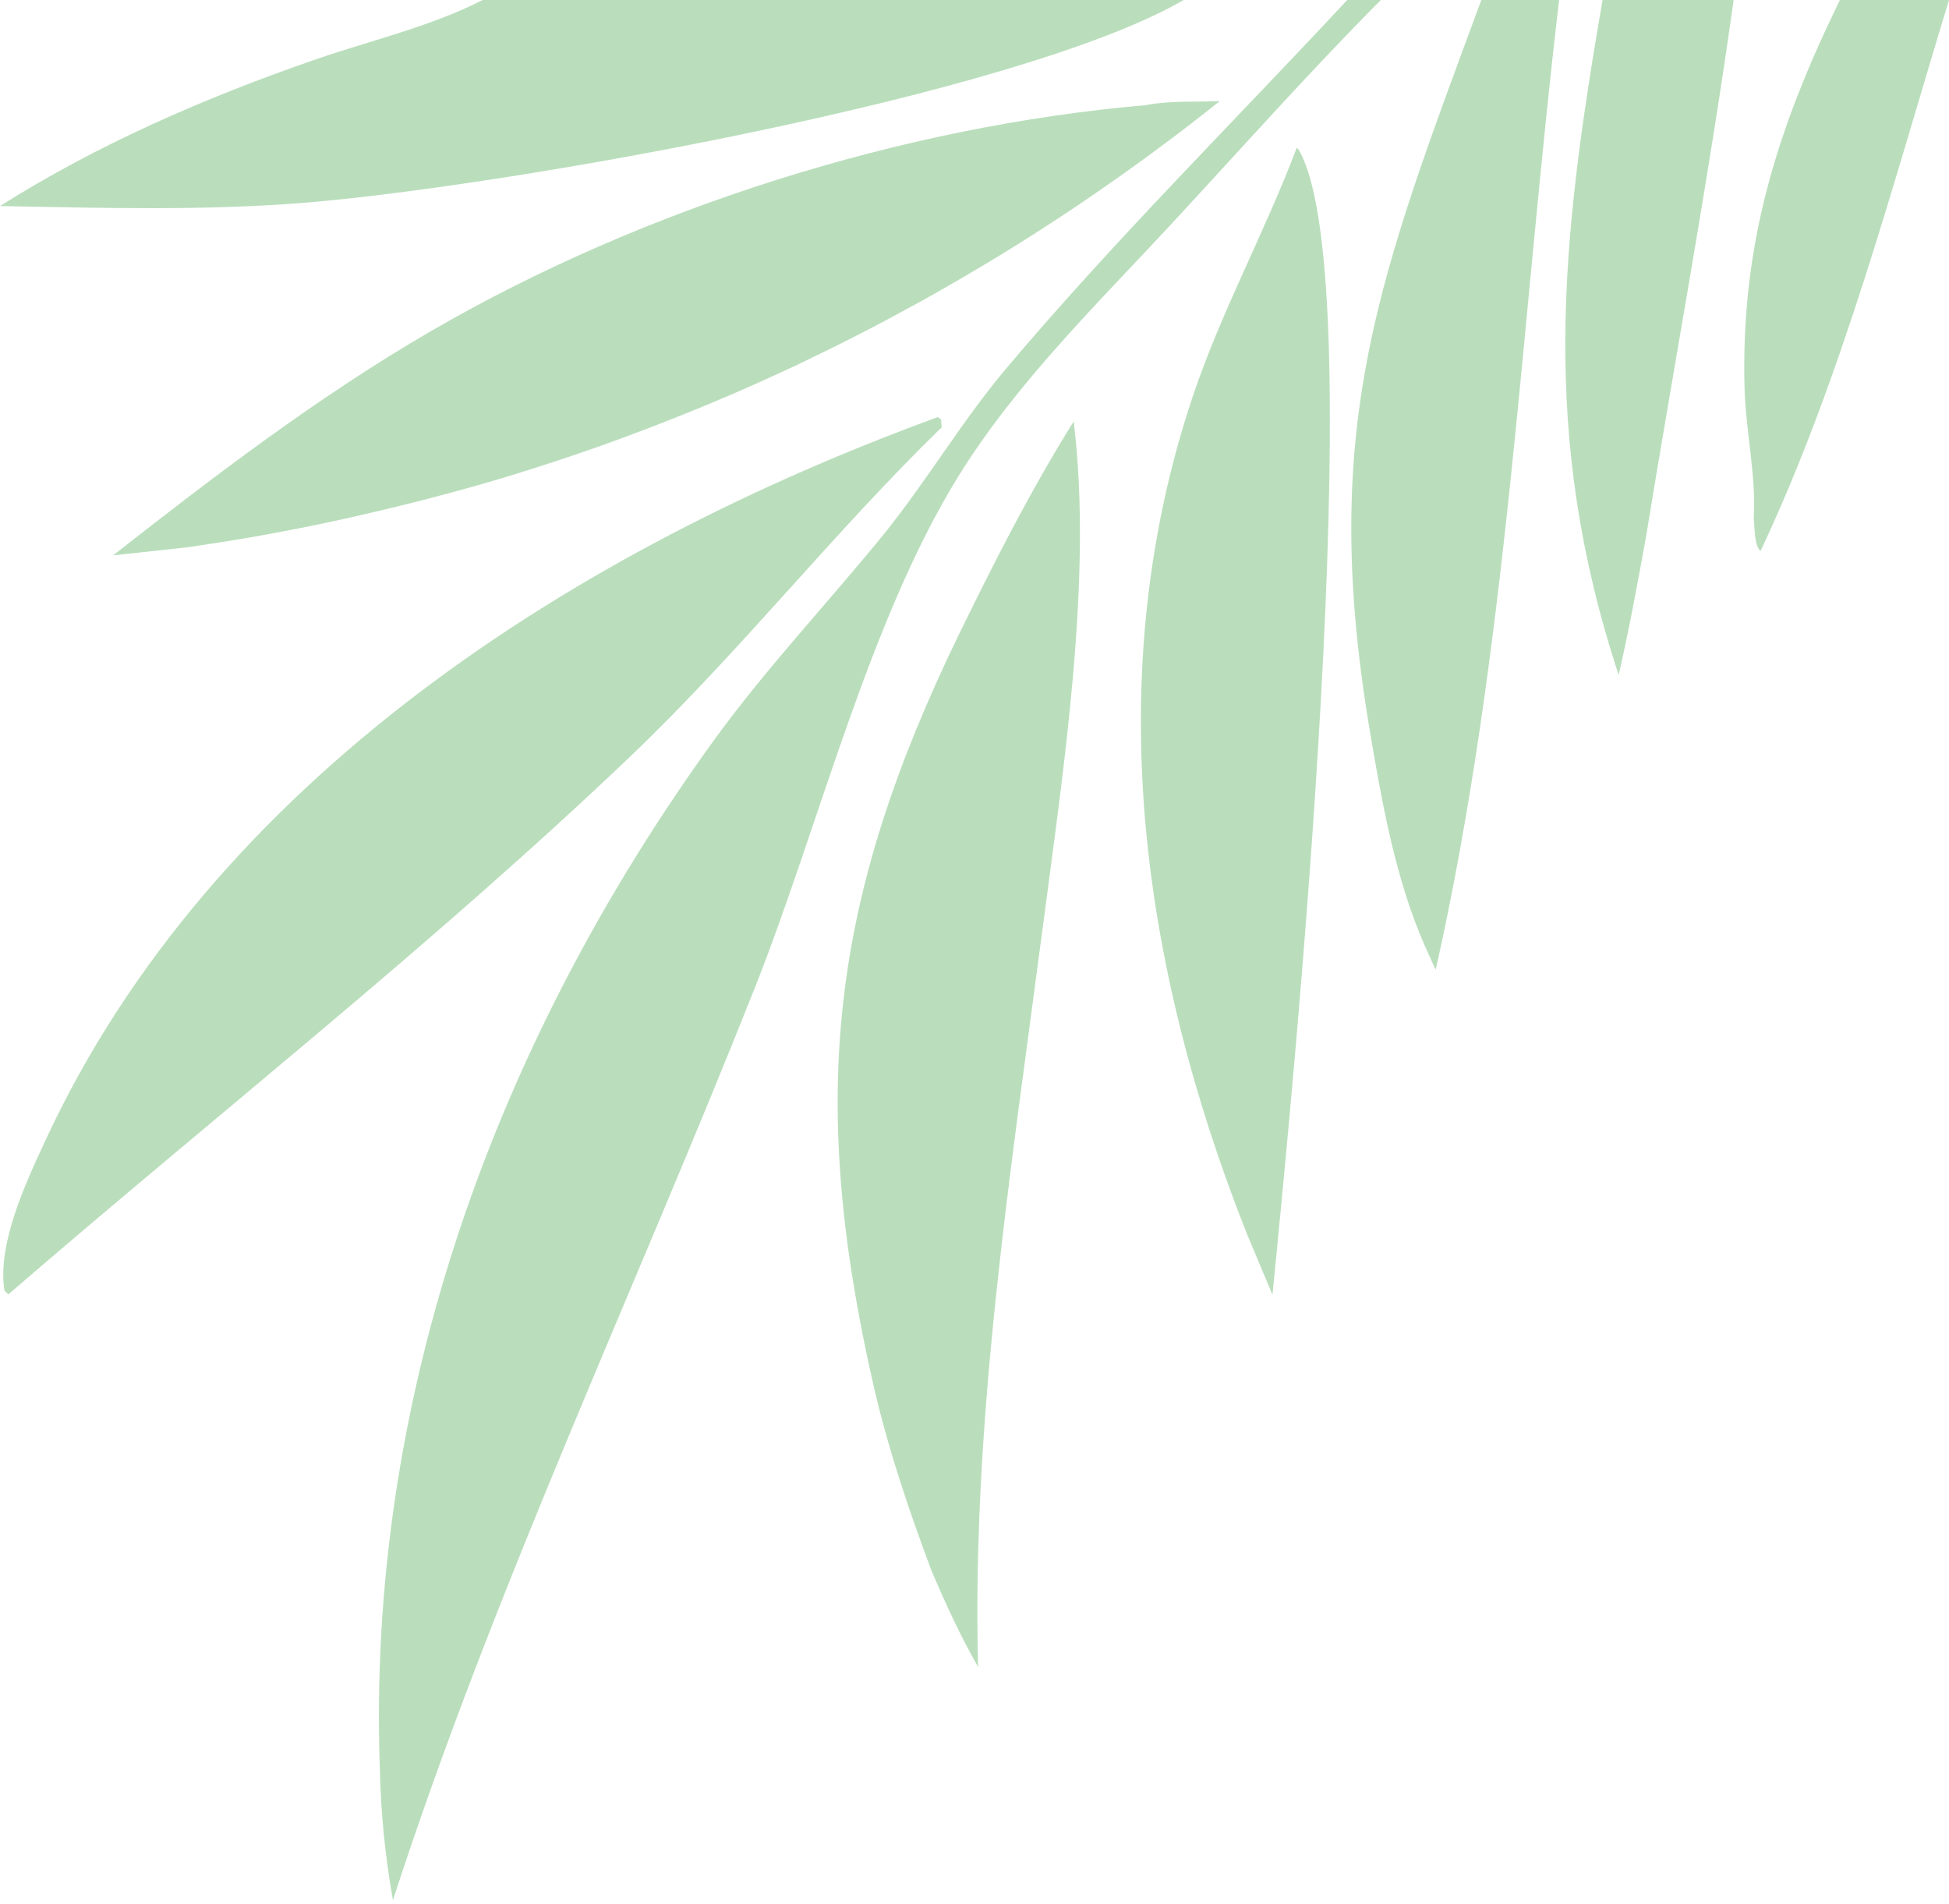
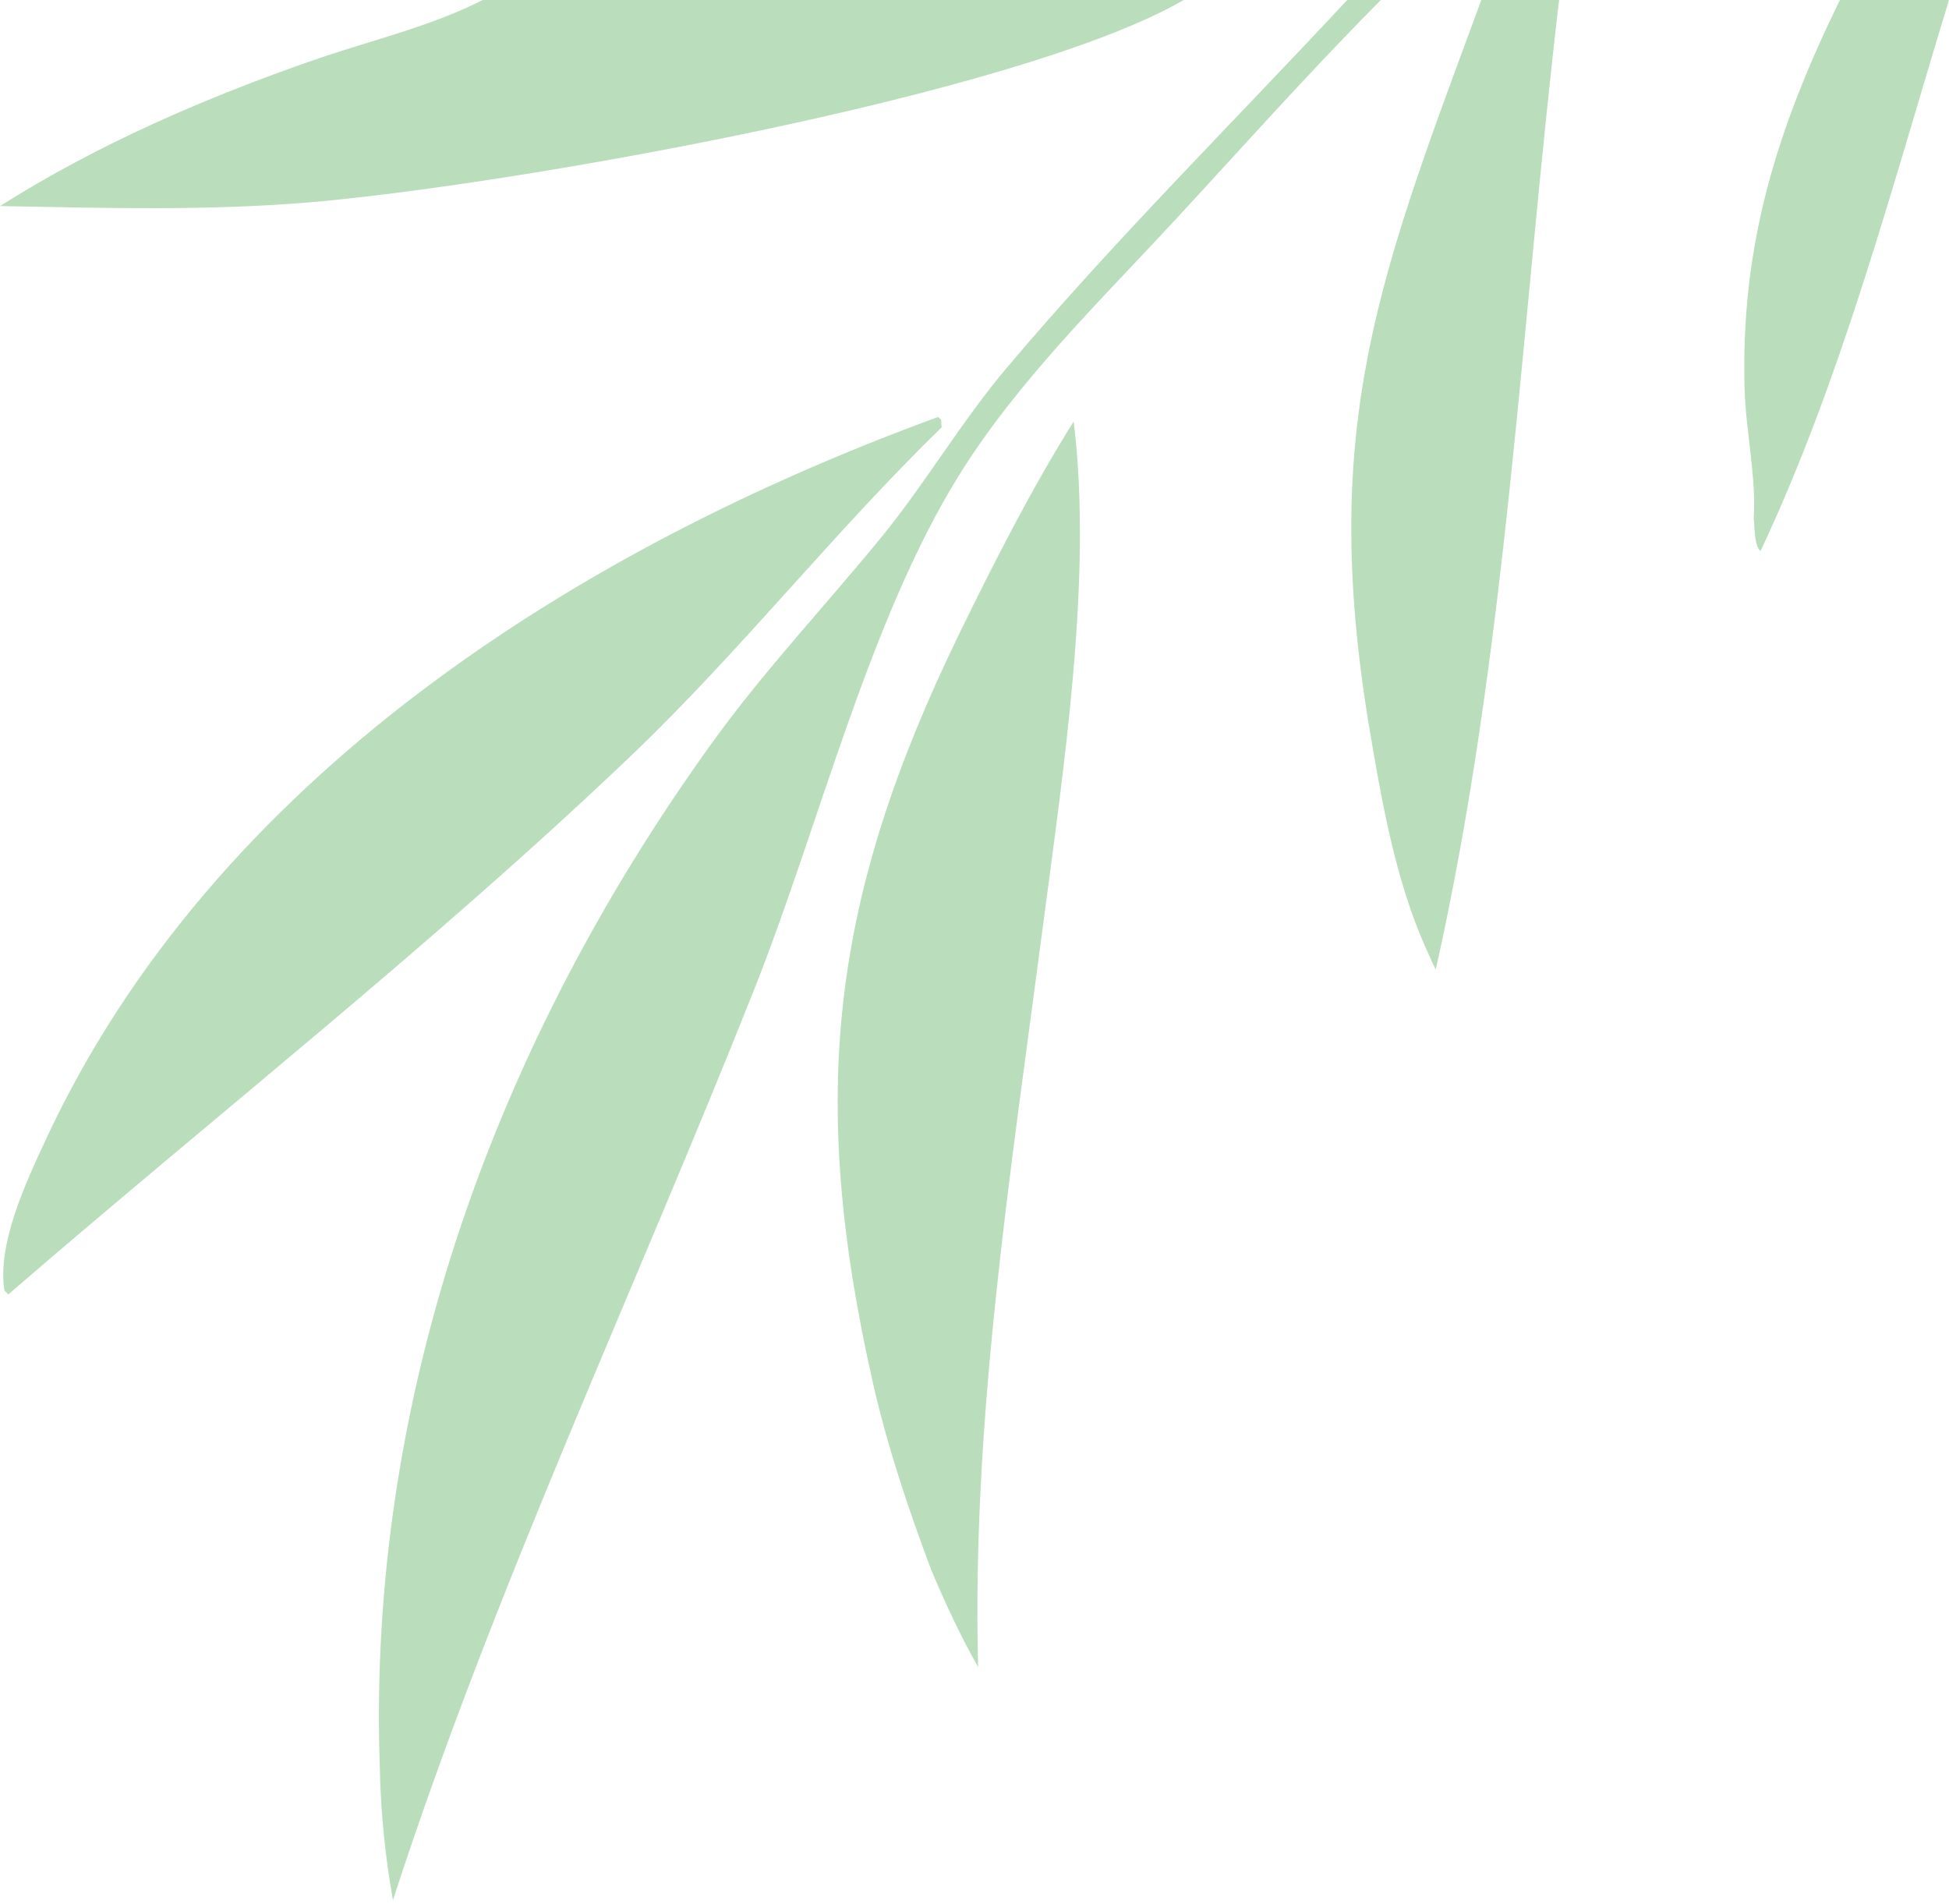
<svg xmlns="http://www.w3.org/2000/svg" width="300" height="293" viewBox="0 0 300 293" fill="none">
  <path d="M283.208 0H300C291.406 28.119 283.531 58.217 270.982 84.826C269.975 83.855 270.119 81.194 269.939 79.755C270.37 73.643 268.716 66.199 268.537 59.907C267.889 37.684 273.535 19.777 283.208 0Z" fill="#BADEBC" />
-   <path d="M246.674 0H266.847C262.999 27.688 257.857 55.052 253.362 82.632C252.068 89.752 250.773 96.836 249.155 103.884C237.001 67.026 240.238 37.253 246.674 0Z" fill="#BADEBC" />
  <path d="M228.012 0H239.986C234.125 49.622 231.967 100.324 221 149.227C220.856 148.975 220.748 148.688 220.604 148.436L219.993 147.069C219.849 146.71 219.669 146.386 219.525 146.027C214.743 135.455 212.586 122.834 210.68 111.471C203.093 65.192 212.442 42.179 228.012 0Z" fill="#BADEBC" />
  <path d="M74.29 0H182.201C156.67 14.779 77.67 28.659 47.213 31.176C31.499 32.47 15.75 32.003 0 31.715C15.066 22.186 31.679 14.995 48.508 9.169C56.922 6.257 66.379 4.063 74.29 0Z" fill="#BADEBC" />
-   <path d="M199.605 22.726C199.713 22.869 199.892 22.977 199.964 23.157C211.507 43.438 198.67 170.766 195.865 199.281L191.945 189.932C175.584 148.688 169.256 103.884 183.567 61.093C187.99 47.897 194.714 35.707 199.605 22.726Z" fill="#BADEBC" />
-   <path d="M176.376 16.181C179.972 15.462 184.071 15.714 187.739 15.57C184.898 17.835 181.985 20.101 179.073 22.258C176.16 24.452 173.176 26.573 170.191 28.659C167.207 30.744 164.15 32.794 161.094 34.772C158.037 36.749 154.945 38.691 151.816 40.561C148.688 42.431 145.524 44.265 142.323 46.063C139.123 47.825 135.923 49.55 132.651 51.241C129.414 52.895 126.142 54.513 122.834 56.095C119.526 57.641 116.218 59.151 112.874 60.59C109.529 62.028 106.149 63.43 102.733 64.761C99.353 66.091 95.901 67.386 92.485 68.608C89.033 69.831 85.581 70.982 82.093 72.096C78.605 73.211 75.117 74.254 71.594 75.225C68.07 76.196 64.546 77.13 60.986 77.993C57.426 78.856 53.866 79.684 50.306 80.439C46.746 81.194 43.151 81.877 39.555 82.524C35.959 83.171 32.363 83.711 28.731 84.25L17.404 85.473C33.154 73.139 49.012 61.021 66.344 50.953C98.958 32.039 138.871 19.418 176.376 16.181Z" fill="#BADEBC" />
  <path d="M165.264 64.869C168.248 88.889 163.646 118.734 160.517 142.647C155.591 180.295 149.55 218.519 150.557 256.562C147.788 251.708 145.523 246.782 143.329 241.604C139.841 232.291 136.677 222.905 134.447 213.197C124.271 168.573 127.939 138.188 147.572 97.699C153.002 86.588 158.683 75.369 165.264 64.869Z" fill="#BADEBC" />
  <path d="M144.373 64.186C145.128 64.797 144.769 64.329 144.948 65.768C128.3 81.949 113.988 100.216 97.124 116.325C66.631 145.415 33.154 171.665 1.295 199.209L0.684 198.634C-0.467 191.478 3.992 181.985 6.976 175.548C32.794 119.885 88.781 84.502 144.373 64.186Z" fill="#BADEBC" />
  <path d="M207.371 0H212.549C201.546 11.075 191.37 22.51 180.798 33.945C169.219 46.458 156.454 58.828 147.465 73.391C133.693 95.721 126.07 127.113 116.217 151.96C97.698 198.67 76.016 244.588 60.482 292.449C59.295 285.761 58.612 279.036 58.468 272.24C56.418 214.923 76.411 160.266 109.744 114.132C117.799 102.985 127.328 92.916 135.994 82.273C142.682 74.002 148.076 64.761 154.944 56.634C171.449 37.073 189.931 18.734 207.371 0Z" fill="#BADEBC" />
</svg>